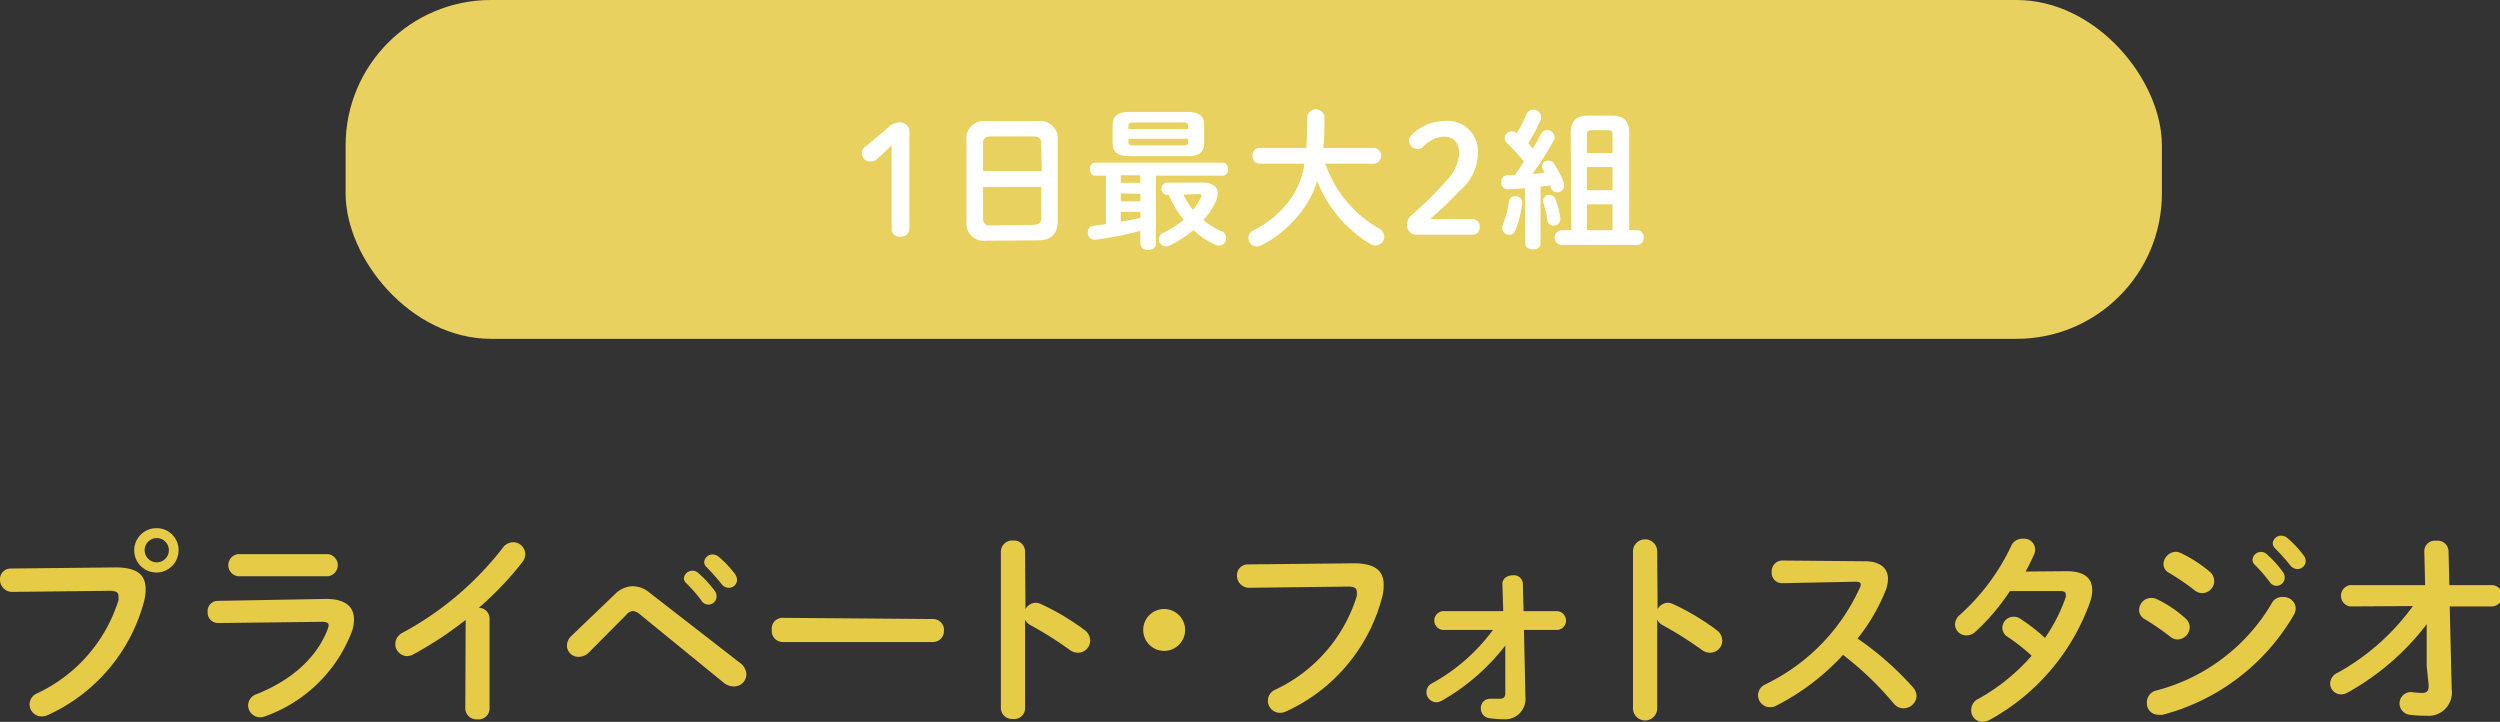
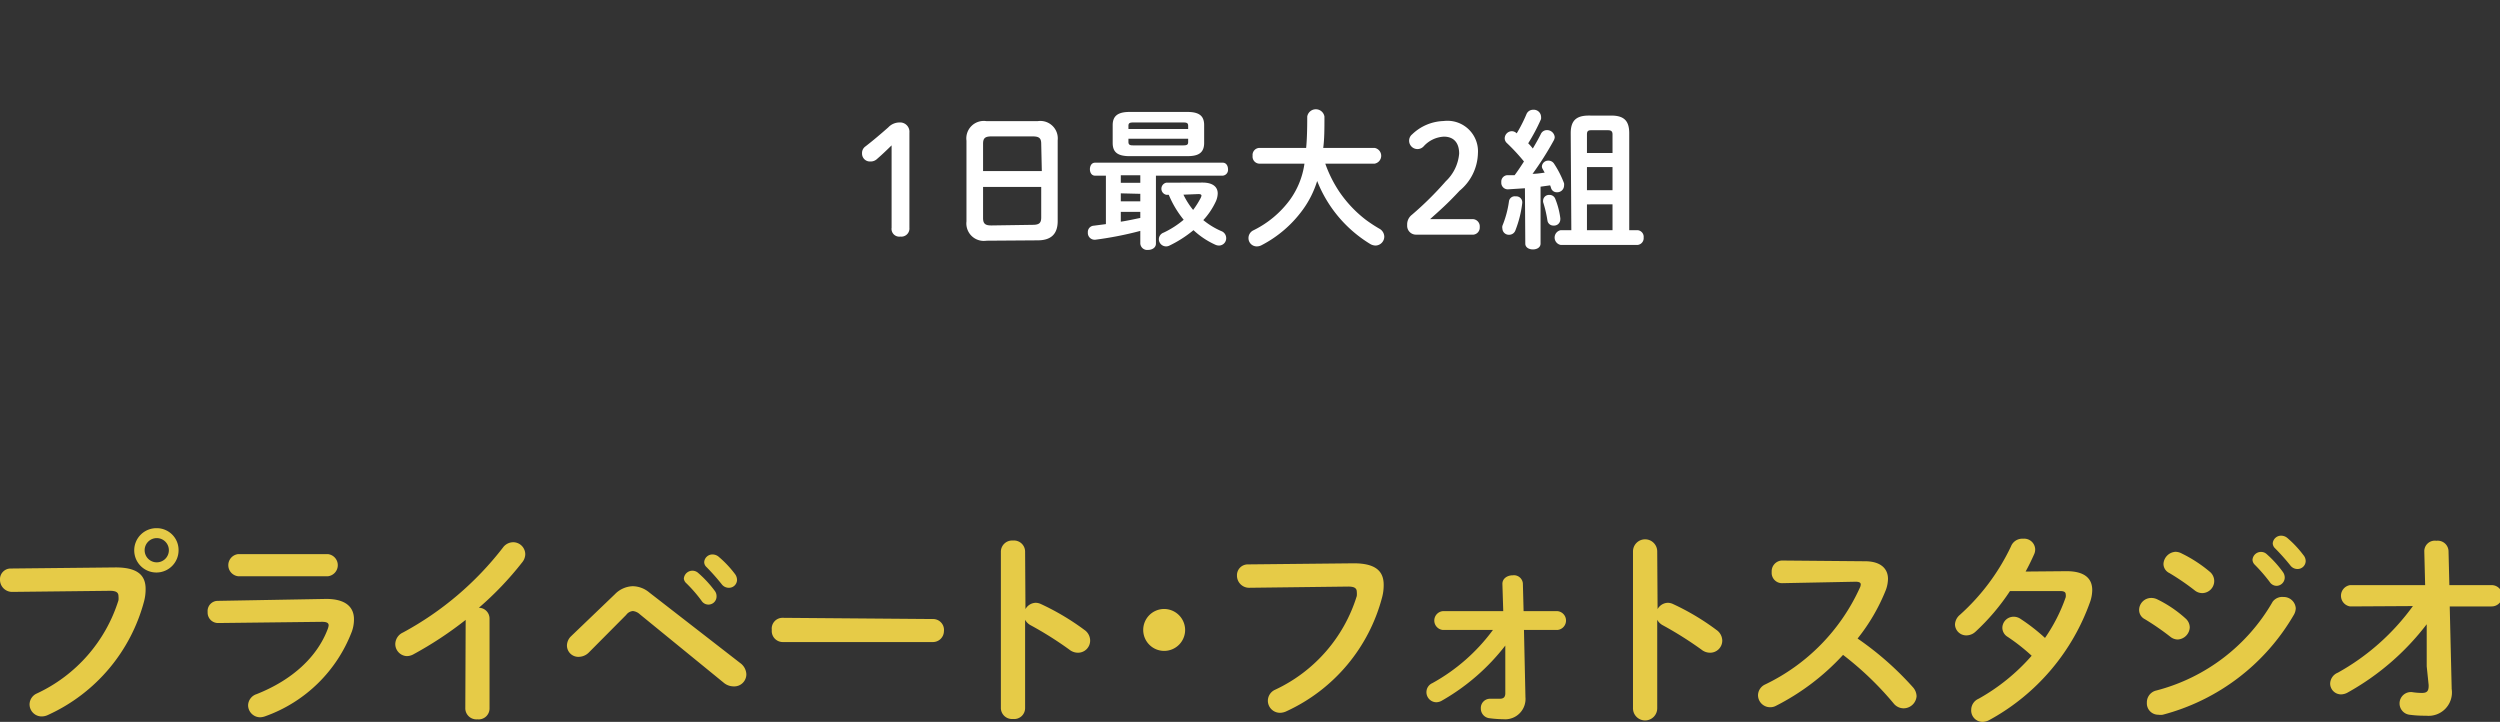
<svg xmlns="http://www.w3.org/2000/svg" width="206.37" height="59.59" viewBox="0 0 206.37 59.59">
  <rect x="0" y="0" width="206.37" height="59.59" fill="#333333" stroke="none" />
  <defs>
    <style>.cls-1{fill:#e8d15f}.cls-2{fill:#fff}.cls-3{fill:#e6cb47}</style>
  </defs>
  <title>アセット 27</title>
  <g id="レイヤー_2" data-name="レイヤー 2">
    <g id="content">
-       <rect class="cls-1" x="28.53" width="149.93" height="27.97" rx="12" />
      <path class="cls-2" d="M73.6 12c-.39.38-.75.73-1.2 1.12a.75.75 0 0 1-.54.21.65.65 0 0 1-.7-.67.66.66 0 0 1 .29-.58c.67-.52 1.23-1 1.87-1.56a1.27 1.27 0 0 1 .92-.41.77.77 0 0 1 .83.84v7.85a.67.67 0 0 1-.75.73.64.64 0 0 1-.72-.73zM81.43 19.87a1.44 1.44 0 0 1-1.65-1.59v-6.67A1.44 1.44 0 0 1 81.43 10h4.23a1.44 1.44 0 0 1 1.65 1.58v6.67c0 1.09-.57 1.59-1.65 1.59zm4.52-8c0-.47-.18-.61-.71-.61h-3.39c-.53 0-.7.14-.7.61v2.25H86zm-.71 6.69c.53 0 .71-.14.71-.61v-2.52h-4.8V18c0 .51.23.61.7.61zM95.42 20.11c0 .34-.32.52-.65.52a.57.57 0 0 1-.64-.52v-1.05a29 29 0 0 1-3.72.73h-.06a.56.56 0 0 1-.55-.6.52.52 0 0 1 .49-.56l1-.13v-4h-.9c-.29 0-.42-.27-.42-.53s.13-.54.42-.54h10.55c.28 0 .43.26.43.54a.48.48 0 0 1-.43.53h-5.52zm-2.17-7.22c-1 0-1.4-.33-1.4-1.09v-1.47c0-.76.43-1.09 1.4-1.09H98c1 0 1.4.33 1.4 1.09v1.47c0 .91-.6 1.09-1.4 1.09zm-.73 1.58v.62h1.61v-.62zm0 1.49v.66h1.61V16zm0 2.34c.54-.08 1.07-.2 1.61-.31v-.5h-1.61zm5.56-7.91c0-.21-.08-.28-.39-.28h-4.15c-.31 0-.39.07-.39.28v.26h4.93zM97.69 12c.31 0 .39-.07.39-.28v-.27h-4.93v.27c0 .26.17.28.39.28zm1.57 3.07c.83 0 1.26.34 1.26.9a1.72 1.72 0 0 1-.19.73 5.93 5.93 0 0 1-1 1.47 6.3 6.3 0 0 0 1.47.9.62.62 0 0 1 .42.58.6.6 0 0 1-.59.62.73.73 0 0 1-.31-.07 6.62 6.62 0 0 1-1.8-1.2 9.75 9.75 0 0 1-2 1.28.6.6 0 0 1-.86-.53.59.59 0 0 1 .4-.55 7.52 7.52 0 0 0 1.65-1.06 8.27 8.27 0 0 1-1.23-2.06h-.2a.51.51 0 0 1 0-1zm-1.57 1a6.39 6.39 0 0 0 .8 1.26 7.09 7.09 0 0 0 .63-1 .88.88 0 0 0 .06-.17c0-.1-.09-.14-.25-.14zM109.4 13.51a10.42 10.42 0 0 0 1.14 2.29 10 10 0 0 0 2.2 2.34 11.8 11.8 0 0 0 1.11.73.77.77 0 0 1 .42.66.74.74 0 0 1-.72.74.93.93 0 0 1-.41-.11 10.65 10.65 0 0 1-4.41-5.22 8.07 8.07 0 0 1-1.17 2.35 9.73 9.73 0 0 1-3.42 2.95.84.84 0 0 1-.4.1.68.68 0 0 1-.68-.69.71.71 0 0 1 .41-.64 8.25 8.25 0 0 0 3-2.5 6.68 6.68 0 0 0 1.21-3h-3.72a.58.58 0 0 1-.56-.65.58.58 0 0 1 .56-.65h3.86c.07-.72.09-1.57.09-2.59a.72.72 0 0 1 1.42 0c0 1 0 1.84-.1 2.59h4.24a.66.66 0 0 1 0 1.3zM121.49 18.09a.6.6 0 0 1 .66.65.59.59 0 0 1-.66.63h-4.59a.73.73 0 0 1-.74-.79 1 1 0 0 1 .39-.85 27 27 0 0 0 2.8-2.77 3.54 3.54 0 0 0 1.1-2.28c0-.93-.48-1.4-1.26-1.4a2.41 2.41 0 0 0-1.67.8.69.69 0 0 1-1.2-.48.67.67 0 0 1 .25-.51 3.91 3.91 0 0 1 2.6-1.1 2.52 2.52 0 0 1 2.83 2.67 4.14 4.14 0 0 1-1.52 3.09c-1 1.08-1.64 1.63-2.43 2.34zM125.88 15.54l-1.41.09a.54.54 0 0 1-.54-.59.53.53 0 0 1 .51-.58h.59c.27-.36.52-.74.77-1.13a16.15 16.15 0 0 0-1.42-1.53.54.54 0 0 1-.17-.38.6.6 0 0 1 .58-.59.56.56 0 0 1 .41.18 12.17 12.17 0 0 0 .8-1.57.59.59 0 0 1 .57-.38.6.6 0 0 1 .64.55 1 1 0 0 1 0 .22 15.55 15.55 0 0 1-1.06 2 3.89 3.89 0 0 1 .38.43c.25-.42.48-.83.66-1.19a.55.55 0 0 1 .5-.33.64.64 0 0 1 .65.58.63.63 0 0 1-.08.27 25.36 25.36 0 0 1-1.75 2.76c.35 0 .7-.06 1-.1l-.16-.29a.43.43 0 0 1-.07-.23.52.52 0 0 1 .53-.47.55.55 0 0 1 .48.26 8.1 8.1 0 0 1 .82 1.61.81.81 0 0 1 0 .2.56.56 0 0 1-.59.54.48.48 0 0 1-.48-.34 2.09 2.09 0 0 0-.08-.23l-.79.11v4.7c0 .32-.31.48-.63.48s-.63-.16-.63-.48zm-.76.67a.49.49 0 0 1 .54.48v.06a9.07 9.07 0 0 1-.56 2.25.55.55 0 0 1-.53.38.53.53 0 0 1-.55-.5.55.55 0 0 1 0-.24 8.44 8.44 0 0 0 .54-2 .48.48 0 0 1 .56-.43zM128.8 18a.45.45 0 0 1 0 .12.51.51 0 0 1-.55.5.49.49 0 0 1-.51-.4 9.6 9.6 0 0 0-.36-1.54.78.78 0 0 1 0-.14.49.49 0 0 1 .52-.45.5.5 0 0 1 .49.34 6.41 6.41 0 0 1 .41 1.57zm.86-7c0-1 .41-1.46 1.49-1.46H133c1.08 0 1.49.45 1.49 1.46v8h.68a.55.55 0 0 1 .51.61.56.56 0 0 1-.51.61h-6.33a.62.62 0 0 1 0-1.22h.87zm3.45.09c0-.25-.12-.34-.37-.34h-1.41c-.24 0-.33.09-.33.34v1.54h2.11zm0 2.7H131v1.91h2.11zm0 3.08H131V19h2.11z" />
      <path class="cls-3" d="M9.55 46.84c1.78 0 2.47.63 2.47 1.77a3.87 3.87 0 0 1-.12 1A14.35 14.35 0 0 1 4 59a1.25 1.25 0 0 1-.56.14 1 1 0 0 1-1-1 1 1 0 0 1 .59-.89 12.65 12.65 0 0 0 6.75-7.7 1.64 1.64 0 0 0 0-.34c0-.32-.22-.44-.71-.44L1 48.86a1 1 0 0 1-1-1 .88.88 0 0 1 .9-.93zm5.19-1.42a1.83 1.83 0 1 1-1.82-1.82 1.8 1.8 0 0 1 1.82 1.82zm-2.8 0a1 1 0 1 0 2 0 1 1 0 0 0-2 0zM26.93 49.44c1.56 0 2.29.64 2.29 1.68a3 3 0 0 1-.17 1 11.94 11.94 0 0 1-7.14 7 1.38 1.38 0 0 1-.43.09 1 1 0 0 1-1-1 1 1 0 0 1 .7-.91c3-1.19 5-3.1 5.86-5.34a1.23 1.23 0 0 0 .09-.34c0-.2-.17-.29-.54-.29l-8.58.1a.86.86 0 0 1-.87-.91.84.84 0 0 1 .83-.92zm.13-3.7a.92.92 0 0 1 0 1.83h-7.39a.92.92 0 0 1 0-1.83zM38.44 51.17A30.26 30.26 0 0 1 34.15 54a1.14 1.14 0 0 1-.59.16 1 1 0 0 1-.93-1 1.07 1.07 0 0 1 .64-.95 26.09 26.09 0 0 0 8.24-7 1.06 1.06 0 0 1 .85-.45 1 1 0 0 1 1 1 1.09 1.09 0 0 1-.23.63 26.53 26.53 0 0 1-3.6 3.78.89.89 0 0 1 .88.89v7.44a.9.9 0 0 1-1 .88.92.92 0 0 1-1-.88zM50.75 49.06a2.15 2.15 0 0 1 1.48-.67 2.18 2.18 0 0 1 1.37.52l7.5 5.82a1.2 1.2 0 0 1 .51.93 1 1 0 0 1-1.06 1 1.29 1.29 0 0 1-.83-.32l-6.9-5.63a1 1 0 0 0-.58-.27.77.77 0 0 0-.55.32l-3.07 3.09a1.2 1.2 0 0 1-.82.37.94.94 0 0 1-1-.91 1.09 1.09 0 0 1 .33-.78zm5.7-1.3a.71.71 0 0 1 1.19-.46A9.29 9.29 0 0 1 59 48.77a.72.72 0 0 1 .15.46.67.67 0 0 1-1.24.36 11.65 11.65 0 0 0-1.25-1.44.6.6 0 0 1-.21-.39zm1.68-1.36a.68.68 0 0 1 .71-.63.8.8 0 0 1 .51.21 8.68 8.68 0 0 1 1.31 1.39.82.82 0 0 1 .18.51.66.66 0 0 1-.68.64.73.73 0 0 1-.59-.3 17.84 17.84 0 0 0-1.25-1.41.56.56 0 0 1-.19-.41zM77 51.1a.9.9 0 0 1 .92 1 .91.91 0 0 1-.92.9H64.62a.91.91 0 0 1-.91-1 .89.89 0 0 1 .91-1zM84.65 50.28a1 1 0 0 1 .83-.52 1 1 0 0 1 .44.1 20.38 20.38 0 0 1 3.6 2.14 1.08 1.08 0 0 1 .47.88 1 1 0 0 1-1 1 1.12 1.12 0 0 1-.71-.25 29.21 29.21 0 0 0-3.17-2 1.12 1.12 0 0 1-.49-.47v7.31a.9.9 0 0 1-1 .88.92.92 0 0 1-1-.88V45.52a.93.93 0 0 1 1-.9.92.92 0 0 1 1 .9zM97.83 52a1.73 1.73 0 1 1-1.73-1.73A1.74 1.74 0 0 1 97.83 52zM111.75 46.5c1.78 0 2.47.63 2.47 1.77a3.87 3.87 0 0 1-.12 1 14.35 14.35 0 0 1-7.88 9.43 1.25 1.25 0 0 1-.56.14 1 1 0 0 1-1-1 1 1 0 0 1 .59-.9A12.65 12.65 0 0 0 112 49.2a1.64 1.64 0 0 0 0-.34c0-.32-.22-.44-.71-.44l-8.18.1a1 1 0 0 1-1-1 .89.89 0 0 1 .9-.93zM119.09 52a.78.78 0 0 1 0-1.55h5l-.07-2.25c0-.46.42-.71.86-.71a.74.74 0 0 1 .83.67l.06 2.29h2.81a.78.78 0 0 1 0 1.55h-2.78l.12 5.44v.08a1.68 1.68 0 0 1-1.83 1.85 9.19 9.19 0 0 1-1.12-.08.8.8 0 0 1-.73-.8.76.76 0 0 1 .76-.81h.8c.27 0 .46-.09.46-.46V53.29a17.69 17.69 0 0 1-5.26 4.56.94.94 0 0 1-.44.12.83.83 0 0 1-.81-.84.81.81 0 0 1 .49-.74 15.48 15.48 0 0 0 5-4.39zM136.83 50.28a1 1 0 0 1 .83-.52 1 1 0 0 1 .44.1 20 20 0 0 1 3.59 2.14 1.09 1.09 0 0 1 .48.88 1 1 0 0 1-1 1 1.12 1.12 0 0 1-.71-.25 30.21 30.21 0 0 0-3.17-2 1.12 1.12 0 0 1-.49-.47v7.31a1 1 0 0 1-2 0V45.52a1 1 0 0 1 2 0zM153.85 46.33h.1c1.26 0 1.9.58 1.9 1.46a2.81 2.81 0 0 1-.18.92 15.78 15.78 0 0 1-2.33 4 25.44 25.44 0 0 1 4.55 4 1.17 1.17 0 0 1 .32.76 1.08 1.08 0 0 1-1.08 1 1.06 1.06 0 0 1-.82-.41 26.14 26.14 0 0 0-4.17-4 19.5 19.5 0 0 1-5.53 4.2 1 1 0 0 1-.49.12 1 1 0 0 1-1-1 1 1 0 0 1 .57-.87 16.34 16.34 0 0 0 7.84-8 .63.63 0 0 0 .07-.27c0-.15-.14-.22-.43-.22l-6.07.12a.85.85 0 0 1-.85-.92.89.89 0 0 1 .83-.95zM170.59 47.15c1.41 0 2.12.54 2.12 1.56a3.13 3.13 0 0 1-.15.9 17.94 17.94 0 0 1-8.35 9.83 1.21 1.21 0 0 1-.56.15.94.94 0 0 1-.93-1 1 1 0 0 1 .61-.91 16.48 16.48 0 0 0 4.38-3.55 15.9 15.9 0 0 0-2-1.57.88.88 0 0 1-.42-.75.93.93 0 0 1 .93-.9 1 1 0 0 1 .59.19 15.42 15.42 0 0 1 2 1.56 13.85 13.85 0 0 0 1.71-3.36.74.74 0 0 0 0-.24c0-.18-.14-.27-.46-.27h-4.14a18.06 18.06 0 0 1-2.84 3.35 1.11 1.11 0 0 1-.75.31.93.93 0 0 1-.95-.9 1.1 1.1 0 0 1 .41-.8 17.86 17.86 0 0 0 4.21-5.64 1 1 0 0 1 1-.64.91.91 0 0 1 1 .86.93.93 0 0 1-.08.41c-.21.47-.44.95-.71 1.44zM180.41 51.05a1 1 0 0 1 .35.74 1.05 1.05 0 0 1-1 1 1 1 0 0 1-.62-.24 21.19 21.19 0 0 0-2.09-1.44.85.85 0 0 1-.47-.75 1 1 0 0 1 1-1 1.11 1.11 0 0 1 .51.12 10 10 0 0 1 2.32 1.57zm8.1-1.77a1 1 0 0 1 1 .92 1.13 1.13 0 0 1-.15.54A17.72 17.72 0 0 1 178.53 59a1.2 1.2 0 0 1-.36 0 .94.94 0 0 1-.95-1 1 1 0 0 1 .78-1 15.6 15.6 0 0 0 9.61-7.34 1 1 0 0 1 .9-.38zm-6.08-2.07a1 1 0 0 1 .35.75 1 1 0 0 1-1 1 1 1 0 0 1-.63-.24 19.7 19.7 0 0 0-2.08-1.42.84.84 0 0 1-.48-.75 1.06 1.06 0 0 1 1-1 1.12 1.12 0 0 1 .51.14 11.22 11.22 0 0 1 2.33 1.52zm3.51-1a.7.7 0 0 1 .71-.65.68.68 0 0 1 .47.19 8.88 8.88 0 0 1 1.33 1.47.78.78 0 0 1 .15.46.69.69 0 0 1-.68.68.68.68 0 0 1-.56-.32 13.62 13.62 0 0 0-1.25-1.44.6.6 0 0 1-.17-.4zm1.67-1.36a.69.69 0 0 1 .72-.63.8.8 0 0 1 .51.21 8.62 8.62 0 0 1 1.3 1.39.77.77 0 0 1 .19.51.67.67 0 0 1-.68.64.73.73 0 0 1-.59-.3 17.88 17.88 0 0 0-1.26-1.41.59.59 0 0 1-.19-.42zM194 50.06a.89.89 0 0 1 0-1.76h6.19l-.07-2.8a.87.87 0 0 1 1-.86.89.89 0 0 1 1 .83l.07 2.83h3.49a.88.88 0 0 1 0 1.76h-3.46l.16 6.72v.08a1.93 1.93 0 0 1-2.12 2.22 9.31 9.31 0 0 1-1.36-.08.94.94 0 0 1 .05-1.87h.14a5.35 5.35 0 0 0 .83.07c.39 0 .56-.12.56-.58v-.07l-.16-1.55v-3.47a21.1 21.1 0 0 1-6.53 5.64 1.16 1.16 0 0 1-.54.15.9.9 0 0 1-.9-.89 1 1 0 0 1 .63-.9 19.1 19.1 0 0 0 6.2-5.5z" />
    </g>
  </g>
</svg>